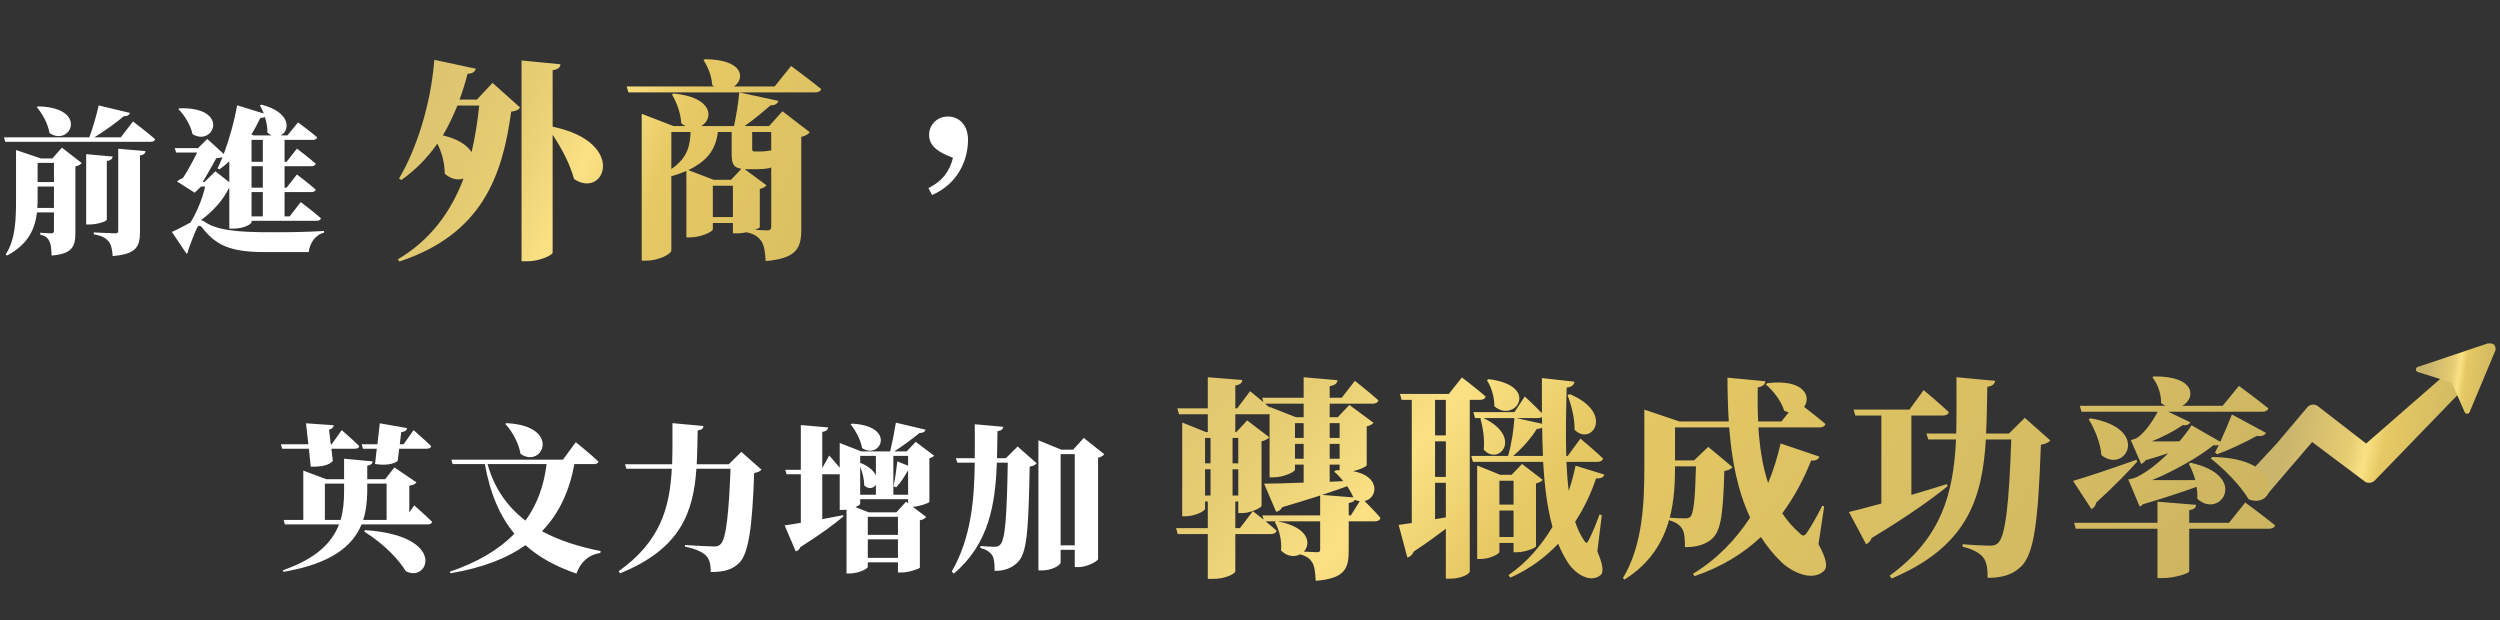
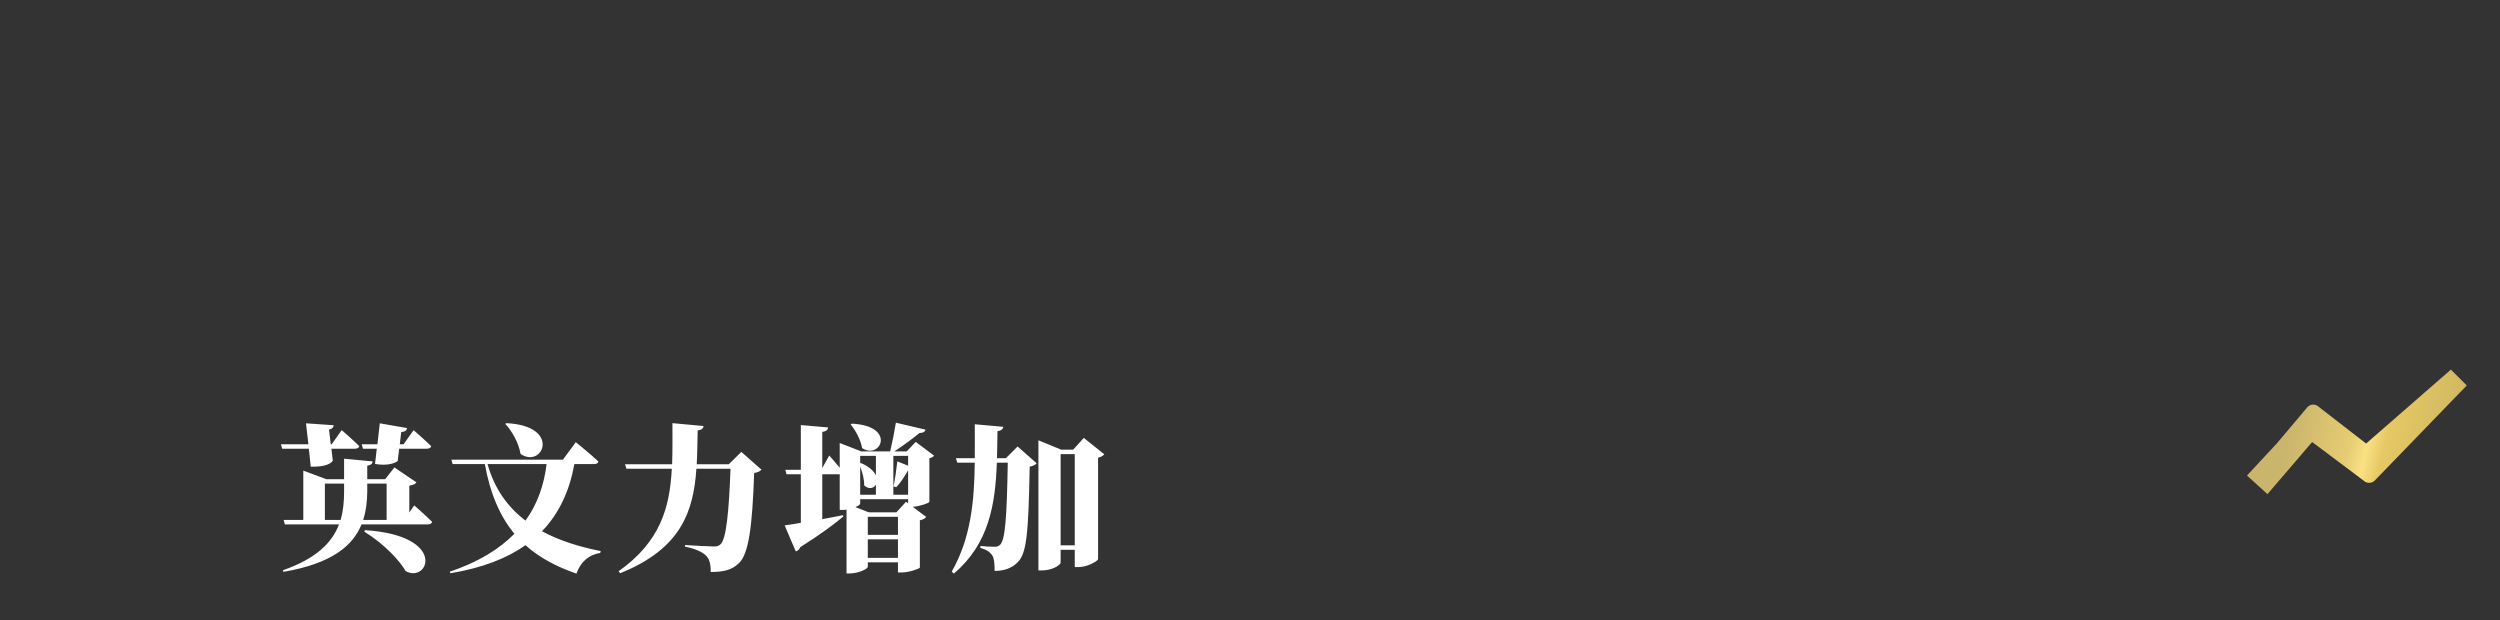
<svg xmlns="http://www.w3.org/2000/svg" width="415" height="103" viewBox="0 0 415 103" fill="none">
  <rect x="0" y="0" width="415" height="103" fill="#333333" stroke="none" />
  <path fill-rule="evenodd" clip-rule="evenodd" d="M409.483 63.985L394.209 79.766C393.694 80.28 392.859 80.28 392.344 79.766L383.814 73.376L376.399 82.027L373 78.938L377.934 73.627L383.062 67.549C383.577 67.036 384.412 67.036 384.926 67.549L392.775 73.627L406.847 61.355L409.483 63.985Z" fill="url(#paint0_linear_119_4203)" />
-   <path fill-rule="evenodd" clip-rule="evenodd" d="M401.349 61.751C400.943 61.623 400.938 61.051 401.341 60.916L412.986 57C413.697 57 414.274 57 414.274 58.087L409.948 68.417C409.799 68.772 409.297 68.777 409.142 68.424L406.979 63.519L401.349 61.751Z" fill="url(#paint1_linear_119_4203)" />
-   <path d="M6.112 17.791C7.034 18.872 7.956 20.505 8.22 22.086C11.723 24.457 14.806 17.818 6.296 17.66L6.112 17.791ZM6.191 34.52C6.244 33.941 6.244 33.388 6.244 32.834V30.964H8.957V34.52H6.191ZM8.957 27.038V30.226H6.244V27.038H8.957ZM8.694 26.301H6.797L2.661 24.905V32.834C2.661 36.206 2.634 39.631 0.948 42.239L1.159 42.424C4.768 40.527 5.822 37.892 6.138 35.258H8.957V38.288C8.957 38.551 8.878 38.736 8.536 38.736C8.061 38.736 6.692 38.63 6.692 38.63V38.973C7.614 39.157 7.956 39.552 8.193 40.026C8.457 40.553 8.536 41.344 8.562 42.424C12.04 42.134 12.514 40.896 12.514 38.63V27.618C13.067 27.513 13.409 27.276 13.568 27.065L10.274 24.509L8.694 26.301ZM17.73 26.722C18.468 26.617 18.652 26.327 18.705 25.985L14.305 25.59V37.26H14.911C16.228 37.26 17.73 36.707 17.73 36.47V26.722ZM19.627 38.314C19.627 38.63 19.495 38.736 19.1 38.736C18.52 38.736 15.57 38.577 15.57 38.577V38.894C17.019 39.157 17.572 39.552 18.02 40.053C18.468 40.606 18.626 41.396 18.705 42.503C22.683 42.187 23.236 40.896 23.236 38.498V25.8C23.842 25.721 24.105 25.484 24.158 25.089L19.627 24.694V38.314ZM20.048 22.797H15.675C17.44 21.691 19.39 20.294 20.549 19.293C21.181 19.293 21.471 19.082 21.55 18.74L16.386 17.502C16.044 19.003 15.438 21.19 14.832 22.797H0.659L0.869 23.535H25.001C25.396 23.535 25.686 23.403 25.765 23.113C24.395 21.928 22.077 20.163 22.077 20.163L20.048 22.797ZM29.611 18.108C30.612 19.109 31.64 20.742 31.956 22.27C35.513 24.43 38.279 17.712 29.769 17.976L29.611 18.108ZM33.642 30.226C34.38 29.014 35.328 27.328 35.908 26.248C36.303 26.222 36.645 26.169 36.935 26.09C36.672 26.749 36.382 27.381 36.118 27.934L36.408 28.119C36.988 27.723 37.541 27.276 38.068 26.775V30.253L35.75 28.435L33.932 30.226H33.642ZM42.125 22.481L41.73 22.323C42.257 21.48 42.757 20.531 43.231 19.557C43.548 19.583 43.811 19.504 43.969 19.425C44.233 20.242 44.417 21.164 44.391 22.007C44.628 22.217 44.865 22.375 45.102 22.481H42.125ZM43.627 26.854H41.756V23.218H43.627V26.854ZM43.627 31.148H41.756V27.592H43.627V31.148ZM43.627 35.917H41.756V31.886H43.627V35.917ZM38.068 31.28V37.945H38.753C40.65 37.945 41.756 37.128 41.756 36.891V36.654H52.531C52.9 36.654 53.216 36.523 53.269 36.233C52.031 35.126 49.923 33.546 49.923 33.546L48.079 35.917H47.236V31.886H51.662C52.057 31.886 52.347 31.754 52.399 31.464C51.24 30.437 49.291 28.962 49.291 28.962L47.578 31.148H47.236V27.592H51.662C52.057 27.592 52.347 27.46 52.399 27.17C51.24 26.143 49.291 24.668 49.291 24.668L47.578 26.854H47.236V23.218H51.925C52.294 23.218 52.584 23.087 52.663 22.797C51.451 21.77 49.475 20.321 49.475 20.321L47.71 22.481H46.577C48.132 21.743 48.421 18.661 43.389 17.37L43.152 17.502C43.389 17.897 43.6 18.345 43.785 18.845L39.359 17.475C38.885 20.215 38.042 23.166 37.146 25.563L34.406 23.06L32.878 24.588H29.005L29.242 25.326H32.72C32.114 26.564 31.166 28.356 30.375 29.541C30.006 29.699 29.638 29.91 29.374 30.121L32.325 31.991L33.379 30.964H34.063C33.616 32.94 32.667 35.258 31.613 36.944C30.691 37.418 29.48 38.103 28.531 38.498L30.955 42.108C31.139 42.002 31.271 41.844 31.218 41.581C31.745 40.132 32.272 38.762 32.667 37.919C32.904 37.365 33.221 37.313 33.616 37.866C35.802 40.606 38.042 41.844 43.916 41.844H51.24C51.425 40.395 52.294 38.973 53.796 38.63V38.34C50.766 38.525 48.263 38.551 45.234 38.551C39.174 38.577 35.908 38.182 33.932 36.786C33.721 36.681 33.563 36.575 33.379 36.523C35.407 35.047 37.067 33.15 37.962 31.28H38.068ZM154.719 32.378C159.075 30.481 160.691 26.512 160.691 23.21C160.691 20.716 159.18 19.346 157.354 19.346C155.492 19.346 154.228 20.786 154.228 22.367C154.228 24.439 156.089 25.387 158.197 26.195C157.67 28.303 156.546 30.024 154.122 31.218L154.719 32.378Z" fill="white" />
-   <path d="M79.55 17.519C79.269 20.154 78.882 22.753 78.285 25.247C77.547 24.123 76.072 23.069 73.508 22.472C74.421 20.962 75.194 19.311 75.932 17.519H79.55ZM79.163 16.536H76.283C76.775 15.201 77.231 13.761 77.618 12.25C78.461 12.215 78.847 11.899 78.988 11.407L72.103 9.932C71.506 17.379 69.152 24.72 66.237 29.638L66.623 29.884C68.942 28.233 70.944 26.231 72.595 23.842C73.367 25.317 73.824 27.144 73.824 28.83C74.913 29.778 76.037 29.954 76.95 29.638C74.878 35.117 71.506 39.824 66.026 43.056L66.307 43.407C80.006 38.876 83.413 29.216 84.854 18.538C85.732 18.398 86.083 18.257 86.329 17.835L81.763 13.761L79.163 16.536ZM91.738 11.653C92.722 11.513 92.968 11.162 93.038 10.67L86.575 10.037V43.372H87.594C89.561 43.372 91.738 42.353 91.738 41.932V22.367C93.178 24.544 94.619 27.179 95.286 29.708C100.344 33.15 104.243 23.631 91.738 21.032V11.653ZM128.024 21.91V25.001H127.707C127.497 25.036 127.181 25.107 126.97 25.107C126.829 25.142 126.513 25.142 126.373 25.142H125.811H125.214C124.933 25.142 124.862 25.036 124.862 24.685V22.332V21.91H128.024ZM126.127 31.359C126.689 31.254 127.075 30.973 127.251 30.762L123.633 28.092H124.019H125.319C126.513 28.092 127.391 28.022 128.024 27.811V37.576C128.024 37.998 127.883 38.244 127.356 38.244C126.97 38.244 126.127 38.209 125.319 38.138C125.776 37.963 126.127 37.822 126.127 37.717V31.359ZM118.329 36.031V30.832H121.666V36.031H118.329ZM114.254 28.233C117.837 26.547 118.856 24.369 119.172 21.91H121.455V25.387C121.455 27.038 121.631 27.811 123.071 28.022L121.35 29.849H118.469L114.254 28.233ZM111.444 21.91H114.641C114.535 24.088 114.219 26.16 111.444 28.057V21.91ZM116.397 20.927C118.399 19.802 118.54 16.184 111.83 15.517L111.549 15.693C112.287 16.887 112.99 18.714 113.095 20.47C113.306 20.645 113.552 20.821 113.798 20.927H111.795L106.526 18.889V43.267H107.299C109.372 43.267 111.444 42.143 111.444 41.581V29.251C112.392 29.006 113.2 28.689 113.938 28.373V39.403H114.57C116.362 39.403 118.329 38.455 118.329 38.068V37.014H121.666V38.736H122.439C122.895 38.736 123.422 38.665 123.914 38.56C125.319 38.841 125.881 39.368 126.373 40C126.864 40.738 127.005 41.791 127.11 43.337C132.309 42.88 133.012 41.159 133.012 38.033V22.718C133.749 22.578 134.206 22.226 134.417 21.945L129.885 18.468L127.672 20.927H123.598C125.178 19.838 126.724 18.503 127.918 17.484C128.726 17.484 129.077 17.168 129.218 16.747L122.72 15.341C122.579 16.922 122.228 19.241 121.841 20.927H116.397ZM128.586 14.358H121.841C123.668 13.093 123.563 9.897 117.029 9.827L116.783 9.967C117.451 10.986 118.153 12.566 118.223 14.112C118.329 14.217 118.469 14.288 118.575 14.358H104.032L104.313 15.341H135.295C135.822 15.341 136.208 15.166 136.313 14.78C134.417 13.234 131.325 10.951 131.325 10.951L128.586 14.358Z" fill="url(#paint2_linear_119_4203)" />
  <path d="M60.253 74.485H62.545L62.256 77.014C63.863 77.304 65.364 77.067 66.023 76.514L66.26 74.485H70.844C71.239 74.485 71.502 74.353 71.582 74.064C70.501 73.01 68.657 71.403 68.657 71.403L66.998 73.747H66.365L66.603 71.719C67.314 71.666 67.525 71.376 67.577 71.06L63.046 70.27L62.651 73.747H60.043L60.253 74.485ZM51.586 77.462C53.325 77.515 54.721 77.225 55.248 76.487L55.011 74.485H58.936C59.305 74.485 59.569 74.353 59.648 74.064C58.594 73.01 56.723 71.403 56.723 71.403L55.063 73.747H54.906L54.616 71.324C55.169 71.192 55.38 70.902 55.38 70.586L50.796 70.27L51.191 73.747H46.633L46.844 74.485H51.27L51.586 77.462ZM60.49 88.263C63.915 90.371 66.444 93.216 67.34 94.797C71.107 96.904 74.4 88.895 60.569 88L60.49 88.263ZM60.965 80.281H64.179V86.314H60.28C60.78 84.812 60.938 83.205 60.965 81.598V80.281ZM53.931 86.314V80.281H57.118V81.572C57.118 83.205 56.987 84.786 56.539 86.314H53.931ZM67.946 85.076V80.623C68.657 80.492 68.947 80.334 69.132 80.07L65.47 77.594L63.942 79.543H60.965V77.304C61.623 77.198 61.834 76.935 61.86 76.593L57.118 76.145V79.543H54.168L50.348 78.121V86.314H47.081L47.292 87.051H56.275C55.143 90.028 52.561 92.716 46.949 94.665L47.055 94.928C55.063 93.558 58.567 90.608 60.016 87.051H71.002C71.397 87.051 71.661 86.92 71.74 86.63C70.659 85.55 68.763 83.89 68.763 83.89L67.946 85.076ZM83.885 70.375C85.044 71.614 86.097 73.537 86.414 75.354C90.128 77.883 93.263 70.665 84.043 70.244L83.885 70.375ZM90.734 77.04C90.313 80.492 89.232 83.653 87.23 86.419C84.332 84.206 82.093 81.203 80.934 77.04H90.734ZM98.585 77.04C98.98 77.04 99.27 76.909 99.349 76.619C97.979 75.328 95.582 73.405 95.582 73.405L93.448 76.303H74.927L75.138 77.04H80.486C81.382 82.072 83.068 85.787 85.386 88.606C82.857 91.188 79.353 93.321 74.664 94.902L74.769 95.165C80.064 94.27 84.148 92.689 87.23 90.502C89.575 92.61 92.42 94.085 95.687 95.218C96.372 93.295 97.715 92.083 99.638 91.793L99.718 91.477C96.24 90.792 92.894 89.765 89.97 88.184C92.894 85.155 94.554 81.387 95.344 77.04H98.585ZM123.059 75.012L120.978 77.067H115.656C115.761 75.249 115.761 73.379 115.814 71.455C116.473 71.376 116.736 71.139 116.789 70.718L111.625 70.244C111.625 72.615 111.652 74.88 111.573 77.067H103.748L103.985 77.805H111.52C111.177 84.285 109.623 89.897 102.695 94.823L102.932 95.165C113.048 91.082 115.103 84.97 115.603 77.805H121.267C121.004 84.944 120.556 89.581 119.581 90.371C119.318 90.634 119.028 90.713 118.554 90.713C117.737 90.713 115.393 90.582 113.707 90.476V90.74C115.314 91.056 116.578 91.609 117.184 92.215C117.79 92.794 118.001 93.743 117.974 94.955C120.319 94.955 121.531 94.533 122.611 93.532C124.297 92.031 124.877 87.447 125.193 78.516C125.825 78.41 126.168 78.226 126.405 77.963L123.059 75.012ZM141.21 70.454C142.001 71.429 142.87 72.957 143.107 74.38C146.137 76.408 148.903 70.718 141.421 70.323L141.21 70.454ZM150.405 83.284L148.798 85.049H144.214L142.001 84.18C142.475 83.969 142.791 83.758 142.791 83.6V82.863H150.747V83.548L150.405 83.284ZM144.055 88.79V85.787H149.061V88.79H144.055ZM144.055 92.61V89.528H149.061V92.61H144.055ZM145.399 75.671V78.911C145.083 78.226 144.319 77.462 142.896 76.856L142.791 76.909V75.671H145.399ZM145.399 82.125H142.791V77.462C143.16 78.384 143.476 79.57 143.45 80.571C144.187 81.282 145.03 81.071 145.399 80.465V82.125ZM150.747 75.671V77.304L148.956 76.593C148.798 78.042 148.56 79.649 148.323 80.729L148.771 80.887C149.509 80.123 150.167 79.069 150.694 78.147H150.747V82.125H148.297V75.671H150.747ZM152.012 73.352L150.51 74.933H148.455C149.93 73.984 151.616 72.72 152.644 71.877C153.25 71.877 153.54 71.666 153.645 71.324L148.718 70.165C148.508 71.508 148.113 73.484 147.77 74.933H142.975L139.393 73.537V77.646C138.629 76.698 137.654 75.618 137.654 75.618L136.495 77.699V71.692C137.232 71.587 137.417 71.324 137.469 70.955L132.938 70.56V77.989H130.356L130.567 78.727H132.938V86.788C131.805 86.999 130.857 87.13 130.251 87.21L132.095 91.53C132.438 91.451 132.727 91.161 132.859 90.819C136.337 88.632 138.602 86.92 139.998 85.734L139.946 85.523C138.787 85.76 137.601 85.971 136.495 86.182V78.727H139.208C139.261 78.727 139.34 78.727 139.393 78.727V84.654H139.893C140.104 84.654 140.315 84.628 140.525 84.601V95.192H141.026C142.528 95.192 144.055 94.428 144.055 94.085V93.348H149.061V95.034H149.667C150.852 95.034 152.67 94.401 152.697 94.217V86.367C153.25 86.261 153.592 86.024 153.75 85.813L151.511 84.127C152.644 84.075 154.251 83.495 154.277 83.311V76.066C154.672 75.987 154.936 75.802 155.068 75.644L152.012 73.352ZM166.975 76.066H165.5C165.553 74.564 165.553 73.062 165.579 71.587C166.238 71.482 166.475 71.245 166.554 70.85L161.812 70.428C161.812 72.298 161.838 74.195 161.812 76.066H158.677L158.914 76.803H161.812C161.733 83.126 161.179 89.317 157.992 94.876L158.334 95.218C164.209 90.265 165.237 83.6 165.474 76.803H167.291C167.133 85.84 166.87 89.659 166.001 90.45C165.763 90.661 165.526 90.766 165.131 90.766C164.604 90.766 163.471 90.713 162.76 90.634L162.734 90.95C163.761 91.24 164.314 91.609 164.71 92.189C165.026 92.663 165.105 93.506 165.105 94.77C166.659 94.77 167.897 94.349 168.872 93.4C170.426 91.899 170.716 88.817 170.927 77.462C171.533 77.357 171.875 77.172 172.086 76.909L168.925 74.116L166.975 76.066ZM176.064 90.529V75.381H178.409V90.529H176.064ZM179.91 72.694L178.145 74.643H176.17L172.376 73.089V94.691H172.982C174.615 94.691 176.064 93.822 176.064 93.374V91.266H178.409V94.138H179.041C180.49 94.138 182.229 93.137 182.281 92.821V75.987C182.808 75.855 183.125 75.644 183.309 75.407L179.91 72.694Z" fill="white" />
-   <path d="M223.888 85.559V83.486C224.415 83.416 224.766 83.24 224.942 82.959C225.188 83.1 225.469 83.17 225.715 83.205L224.239 85.559H223.888ZM219.146 91.214C219.146 91.565 219.006 91.671 218.619 91.671C218.303 91.671 217.249 91.6 216.441 91.565C217.671 90.23 217.284 87.526 212.086 86.542H219.146V91.214ZM205.833 87.666H205.061V83.24H205.552V85.172H206.22C207.555 85.172 209.381 84.294 209.416 83.978V73.264C210.048 73.124 210.505 72.843 210.716 72.597L207.028 69.787L205.236 71.719H205.061V68.768H210.435C210.54 68.768 210.646 68.768 210.751 68.733V79.236H211.348C213.104 79.236 214.966 78.323 214.966 77.971V77.128H216.406V80.114C213.596 80.219 211.243 80.29 209.838 80.29L211.84 84.961C212.226 84.891 212.613 84.645 212.859 84.189C215.282 83.486 217.355 82.819 219.146 82.257V85.559H209.557L209.767 86.261C208.784 85.488 207.976 84.856 207.976 84.856L205.833 87.666ZM200.038 77.901H200.951V82.257H200.038V77.901ZM200.951 72.702V76.918H200.038V72.702H200.951ZM205.552 76.918H204.604V72.702H205.552V76.918ZM205.552 82.257H204.604V77.901H205.552V82.257ZM216.406 67.012V69.26H215.142L210.751 67.539V67.644L210.013 67.012H216.406ZM222.378 70.244V72.702H220.727V70.244H222.378ZM219.462 82.151C221.078 81.624 222.448 81.133 223.642 80.711C224.029 81.308 224.415 81.976 224.661 82.573L219.462 82.151ZM222.378 77.128V78.042L221.745 78.077L221.464 78.287C221.956 78.709 222.483 79.236 222.975 79.868L220.727 79.974V77.128H222.378ZM220.727 73.686H222.378V76.145H220.727V73.686ZM214.966 72.702V70.244H216.406V72.702H214.966ZM214.966 73.686H216.406V76.145H214.966V73.686ZM226.874 70.77C227.436 70.665 227.822 70.419 227.998 70.173L223.994 67.223L222.062 69.26H220.727V67.012H227.857C228.349 67.012 228.7 66.836 228.806 66.45C227.33 65.115 224.907 63.218 224.907 63.218L222.729 66.028H220.727V64.097C221.675 63.956 221.956 63.605 222.026 63.113L216.406 62.621V66.028H209.522L209.732 66.766C208.573 65.783 207.519 64.939 207.519 64.939L205.377 67.785H205.061V63.991C205.939 63.851 206.185 63.535 206.22 63.078L200.494 62.621V67.785H195.436L195.717 68.768H200.494V71.719H200.178L196.244 70.138V85.699H196.806C198.387 85.699 200.038 84.821 200.038 84.47V83.24H200.494V87.666H195.225L195.506 88.65H200.494V96.096H201.337C203.656 96.096 205.025 95.148 205.061 94.867V88.65H210.962C211.453 88.65 211.84 88.474 211.91 88.088C211.383 87.596 210.716 87.069 210.084 86.542H211.84L211.629 86.683C212.332 87.877 212.823 89.739 212.648 91.389C213.737 92.443 214.931 92.478 215.809 92.022C217.003 92.338 217.46 92.794 217.811 93.321C218.233 93.989 218.338 95.007 218.408 96.412C223.221 96.026 223.888 94.445 223.888 91.354V86.542H228.209C228.7 86.542 229.052 86.367 229.157 85.98C228.419 85.067 227.19 83.837 226.523 83.17C228.7 82.713 229.262 79.06 224.626 78.217C225.785 77.936 226.839 77.444 226.874 77.234V70.77ZM260.209 65.572C260.806 67.153 261.438 69.4 261.368 71.332C264.178 74.178 268.112 68.593 260.595 65.431L260.209 65.572ZM246.825 63.113C247.528 64.167 248.09 65.888 248.055 67.433C251.427 70.384 255.853 64.026 247.106 62.937L246.825 63.113ZM240.011 72.281H238.22V66.38H240.011V72.281ZM238.22 86.191V80.149H240.011V85.875L238.22 86.191ZM240.011 79.166H238.22V73.264H240.011V79.166ZM245.666 66.38C246.158 66.38 246.544 66.204 246.615 65.818C245.139 64.518 242.681 62.656 242.681 62.656L240.503 65.396H232.389L232.67 66.38H234.356V86.823C233.442 86.964 232.67 87.069 232.178 87.139L233.618 92.549C234.075 92.443 234.496 92.057 234.672 91.565C236.815 90.16 238.571 88.86 240.011 87.772V96.061H240.714C242.751 96.061 243.98 95.183 243.98 94.902V66.38H245.666ZM251.251 79.798V83.767H248.898V79.798H251.251ZM248.898 89.141V84.751H251.251V89.141H248.898ZM251.251 90.125V91.671H251.884C253.113 91.671 254.94 90.968 254.975 90.687V80.254C255.537 80.114 255.958 79.868 256.099 79.657L252.656 77.023L250.935 78.814H249.038L245.21 77.269V92.794H245.772C247.317 92.794 248.898 91.951 248.898 91.6V90.125H251.251ZM251.181 75.688C252.797 74.318 254.237 72.632 255.115 71.192C255.502 71.192 255.783 71.122 255.993 70.981C256.029 72.597 256.064 74.178 256.134 75.688H251.181ZM255.291 69.4C255.572 69.4 255.818 69.33 255.958 69.19L255.993 70.349L251.708 69.4H255.291ZM261.543 77.304C261.262 78.674 260.876 80.079 260.419 81.484C260.209 79.974 260.103 78.358 260.033 76.672H265.161C265.653 76.672 266.004 76.496 266.11 76.11C264.705 74.775 262.351 72.808 262.351 72.808L260.244 75.688H259.998C259.892 72.175 259.963 68.312 260.068 64.342C260.981 64.237 261.297 63.816 261.368 63.359L255.958 62.762C255.958 64.764 255.958 66.696 255.958 68.593C254.834 67.398 253.113 65.818 253.113 65.818L251.392 68.417H244.577L244.858 69.4H245.947L245.737 69.471C246.158 70.876 246.474 72.878 246.299 74.634C248.757 77.444 252.902 72.597 246.263 69.4H251.392C251.287 71.297 250.9 73.791 250.338 75.688H244.226L244.507 76.672H256.169C256.38 80.641 256.836 84.294 257.715 87.455C255.888 90.511 253.499 93.356 250.408 95.464L250.724 95.886C253.956 94.445 256.555 92.478 258.663 90.265C259.155 91.495 259.752 92.619 260.454 93.673C261.508 95.148 263.897 96.869 265.653 95.499C266.285 95.007 266.075 93.708 265.161 91.53L265.899 85.488L265.513 85.418C264.986 86.893 264.248 88.685 263.756 89.598C263.475 90.23 263.3 90.265 262.948 89.703C262.351 88.825 261.859 87.772 261.473 86.612C263.019 84.259 264.143 81.8 264.951 79.412C265.864 79.447 266.18 79.201 266.32 78.779L261.543 77.304ZM281.53 77.409C281.39 82.889 281.144 85.278 280.582 85.804C280.371 85.98 280.125 86.05 279.668 86.05C279.106 86.05 277.877 86.015 277.174 85.945C277.947 82.994 278.053 80.009 278.053 77.48V77.409H281.53ZM302.816 84.048L302.5 83.943C301.728 85.523 300.568 87.526 299.936 88.439C299.515 89.036 299.234 89.036 298.742 88.509C297.618 87.526 296.669 86.437 295.862 85.207C297.934 82.397 299.48 79.412 300.639 76.461C301.552 76.496 301.868 76.215 302.009 75.793L295.581 73.616C295.089 75.758 294.421 78.006 293.508 80.184C292.56 77.339 292.103 74.178 291.892 70.946H302.009C302.535 70.946 302.922 70.77 303.027 70.384C301.973 69.471 300.498 68.347 299.48 67.539C300.674 65.923 299.62 62.867 293.368 63.605L293.122 63.816C294.316 64.799 295.686 66.555 296.178 68.171C296.424 68.312 296.669 68.382 296.915 68.452L295.721 69.963H291.857C291.752 68.066 291.752 66.169 291.787 64.307C292.7 64.167 293.016 63.745 293.051 63.289L286.764 62.691C286.764 65.15 286.834 67.574 286.975 69.963H278.79L272.959 67.996V77.48C272.959 83.451 272.713 90.476 269.412 95.956L269.657 96.202C273.978 93.532 276.086 89.879 277.104 86.191V86.367C278.193 86.683 278.79 87.104 279.212 87.736C279.633 88.369 279.704 89.457 279.704 90.828C281.565 90.828 282.865 90.441 283.919 89.668C285.605 88.404 286.026 85.98 286.237 78.182C286.939 78.077 287.361 77.831 287.607 77.55L283.567 74.178L281.214 76.426H278.053V70.946H287.045C287.466 76.356 288.415 81.414 290.522 85.91C288.204 89.493 285.078 92.794 281.038 95.253L281.284 95.64C285.851 94.094 289.469 91.811 292.314 89.141C293.262 90.617 294.351 91.987 295.651 93.251C297.267 94.832 300.674 96.623 302.711 94.832C303.449 94.2 303.238 92.83 301.868 90.336L302.816 84.048ZM323.19 80.36C321.187 80.992 319.185 81.589 317.288 82.151V68.979H322.522C323.014 68.979 323.4 68.803 323.506 68.417C321.96 66.942 319.326 64.764 319.326 64.764L316.972 67.996H307.699L307.98 68.979H312.301V83.591C309.982 84.224 308.085 84.716 306.926 84.996L309.771 90.336C310.193 90.16 310.544 89.774 310.685 89.317C316.797 85.629 320.801 82.749 323.295 80.711L323.19 80.36ZM336.116 69.365L333.482 71.965H329.688C329.828 69.471 329.828 66.907 329.899 64.202C330.742 64.097 331.093 63.745 331.198 63.218L324.77 62.621C324.77 65.888 324.805 69.014 324.735 71.965H319.782L320.099 72.948H324.7C324.279 81.835 322.382 89.247 313.67 95.57L314.022 96.026C326.632 90.687 329.056 82.749 329.653 72.948H333.868C333.517 83.451 332.92 89.071 331.655 90.16C331.304 90.476 330.952 90.582 330.355 90.582C329.512 90.582 327.299 90.476 325.789 90.336V90.757C327.44 91.144 328.564 91.741 329.196 92.513C329.758 93.181 329.969 94.34 329.934 95.921C332.428 95.921 334.044 95.394 335.413 94.129C337.626 92.092 338.329 86.999 338.786 73.826C339.593 73.686 340.085 73.44 340.366 73.124L336.116 69.365ZM345.53 68.347H358.175C357.402 69.857 355.857 72.105 354.592 72.773C354.276 72.913 353.714 73.054 353.714 73.054L355.435 77.023C355.716 76.882 355.962 76.707 356.173 76.391C357.508 76.004 358.772 75.618 359.932 75.231C358.21 76.953 356.208 78.498 354.592 79.236C354.136 79.447 353.293 79.587 353.293 79.587L355.189 84.083C355.4 84.013 355.576 83.873 355.752 83.697C359.264 82.678 362.39 81.624 364.638 80.817C364.744 81.484 364.779 82.151 364.744 82.784C368.537 86.331 373.49 78.955 363.62 76.812L363.339 76.988C363.76 77.761 364.147 78.674 364.428 79.692C361.793 79.692 359.264 79.728 357.262 79.692C361.02 78.147 365.165 75.758 367.448 73.897C367.8 73.967 368.081 73.932 368.327 73.862C368.116 74.318 367.905 74.74 367.694 75.126L368.046 75.407C370.083 74.669 372.542 73.51 374.649 72.351C375.457 72.492 375.949 72.246 376.16 71.859L370.504 68.803C369.872 70.349 369.205 71.965 368.573 73.335L363.795 70.595C363.339 71.332 362.636 72.281 361.793 73.264C360.107 73.264 358.526 73.299 357.157 73.264C359.018 72.562 360.985 71.508 362.355 70.56C363.058 70.665 363.444 70.419 363.585 70.103L359.932 68.347H375.527C376.054 68.347 376.441 68.171 376.546 67.785C374.684 66.274 371.664 64.061 371.664 64.061L368.959 67.363H362.25C364.463 66.204 364.674 62.41 357.508 62.481L357.297 62.656C358.14 63.64 358.772 65.326 358.737 66.907C358.983 67.082 359.229 67.258 359.475 67.363H345.249L345.53 68.347ZM366.992 76.11C369.099 77.761 371.91 80.535 373.279 82.889C377.951 84.68 379.637 76.004 367.238 75.864L366.992 76.11ZM346.724 69.611C347.708 71.192 348.656 73.44 348.832 75.548C352.801 78.779 357.157 71.157 347.005 69.436L346.724 69.611ZM354.663 76.32C350.342 77.866 345.951 79.306 344.125 79.833L347.181 84.505C347.567 84.329 347.883 83.943 347.954 83.451C351.22 80.465 353.398 78.182 354.768 76.636L354.663 76.32ZM370.013 86.788H363.409V84.68C364.287 84.575 364.498 84.224 364.568 83.802L358.14 83.275V86.788H344.3L344.581 87.772H358.14V95.956H359.053C361.056 95.956 363.409 95.148 363.409 94.867V87.772H376.616C377.143 87.772 377.565 87.596 377.67 87.21C375.773 85.664 372.717 83.416 372.717 83.416L370.013 86.788Z" fill="url(#paint3_linear_119_4203)" />
  <defs>
    <linearGradient id="paint0_linear_119_4203" x1="394.29" y1="5.538" x2="429.308" y2="13.089" gradientUnits="userSpaceOnUse">
      <stop stop-color="#CAB56C" />
      <stop offset="0.286" stop-color="#E6CC72" />
      <stop offset="0.365" stop-color="#FBE184" />
      <stop offset="0.443" stop-color="#E6C964" />
      <stop offset="1" stop-color="#C0AB60" />
    </linearGradient>
    <linearGradient id="paint1_linear_119_4203" x1="408.355" y1="23.63" x2="422.355" y2="25.598" gradientUnits="userSpaceOnUse">
      <stop stop-color="#CAB56C" />
      <stop offset="0.286" stop-color="#E6CC72" />
      <stop offset="0.365" stop-color="#FBE184" />
      <stop offset="0.443" stop-color="#E6C964" />
      <stop offset="1" stop-color="#C0AB60" />
    </linearGradient>
    <linearGradient id="paint2_linear_119_4203" x1="102.121" y1="-135" x2="250.726" y2="-71.448" gradientUnits="userSpaceOnUse">
      <stop stop-color="#CAB56C" />
      <stop offset="0.286" stop-color="#E6CC72" />
      <stop offset="0.365" stop-color="#FBE184" />
      <stop offset="0.443" stop-color="#E6C964" />
      <stop offset="1" stop-color="#C0AB60" />
    </linearGradient>
    <linearGradient id="paint3_linear_119_4203" x1="240.349" y1="-82.311" x2="441.581" y2="81.445" gradientUnits="userSpaceOnUse">
      <stop stop-color="#CAB56C" />
      <stop offset="0.286" stop-color="#E6CC72" />
      <stop offset="0.365" stop-color="#FBE184" />
      <stop offset="0.443" stop-color="#E6C964" />
      <stop offset="1" stop-color="#C0AB60" />
    </linearGradient>
  </defs>
</svg>